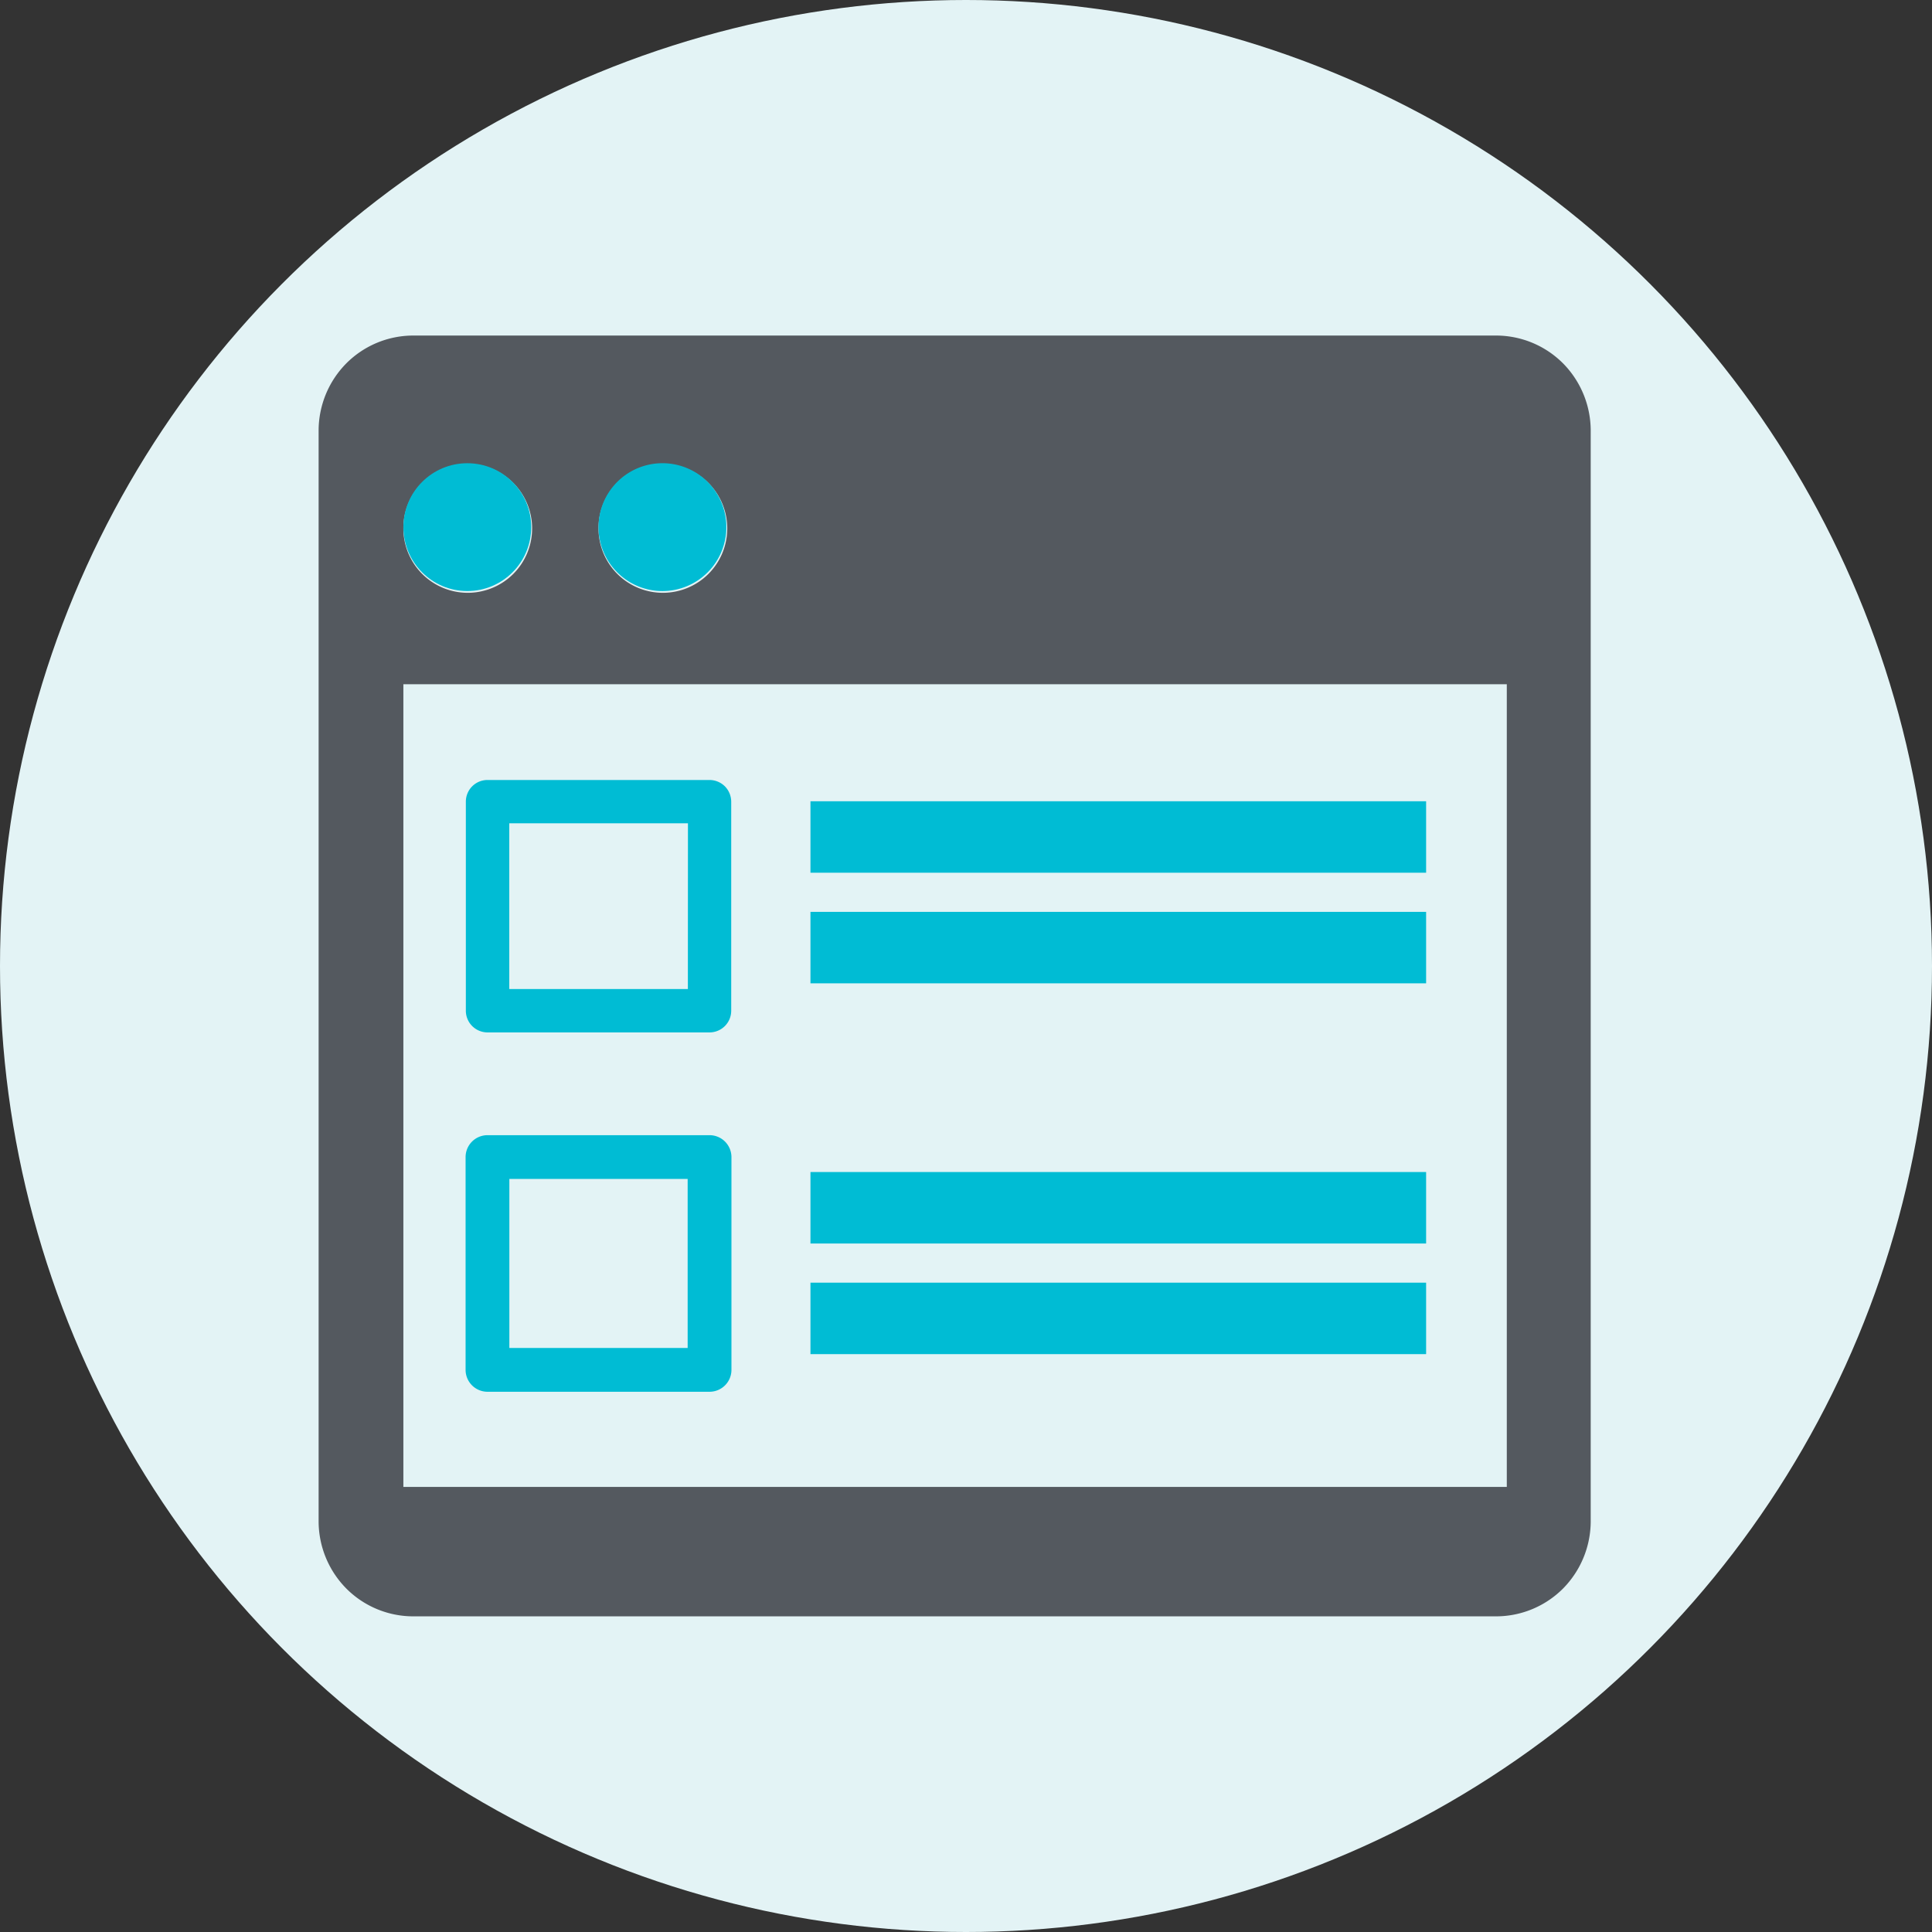
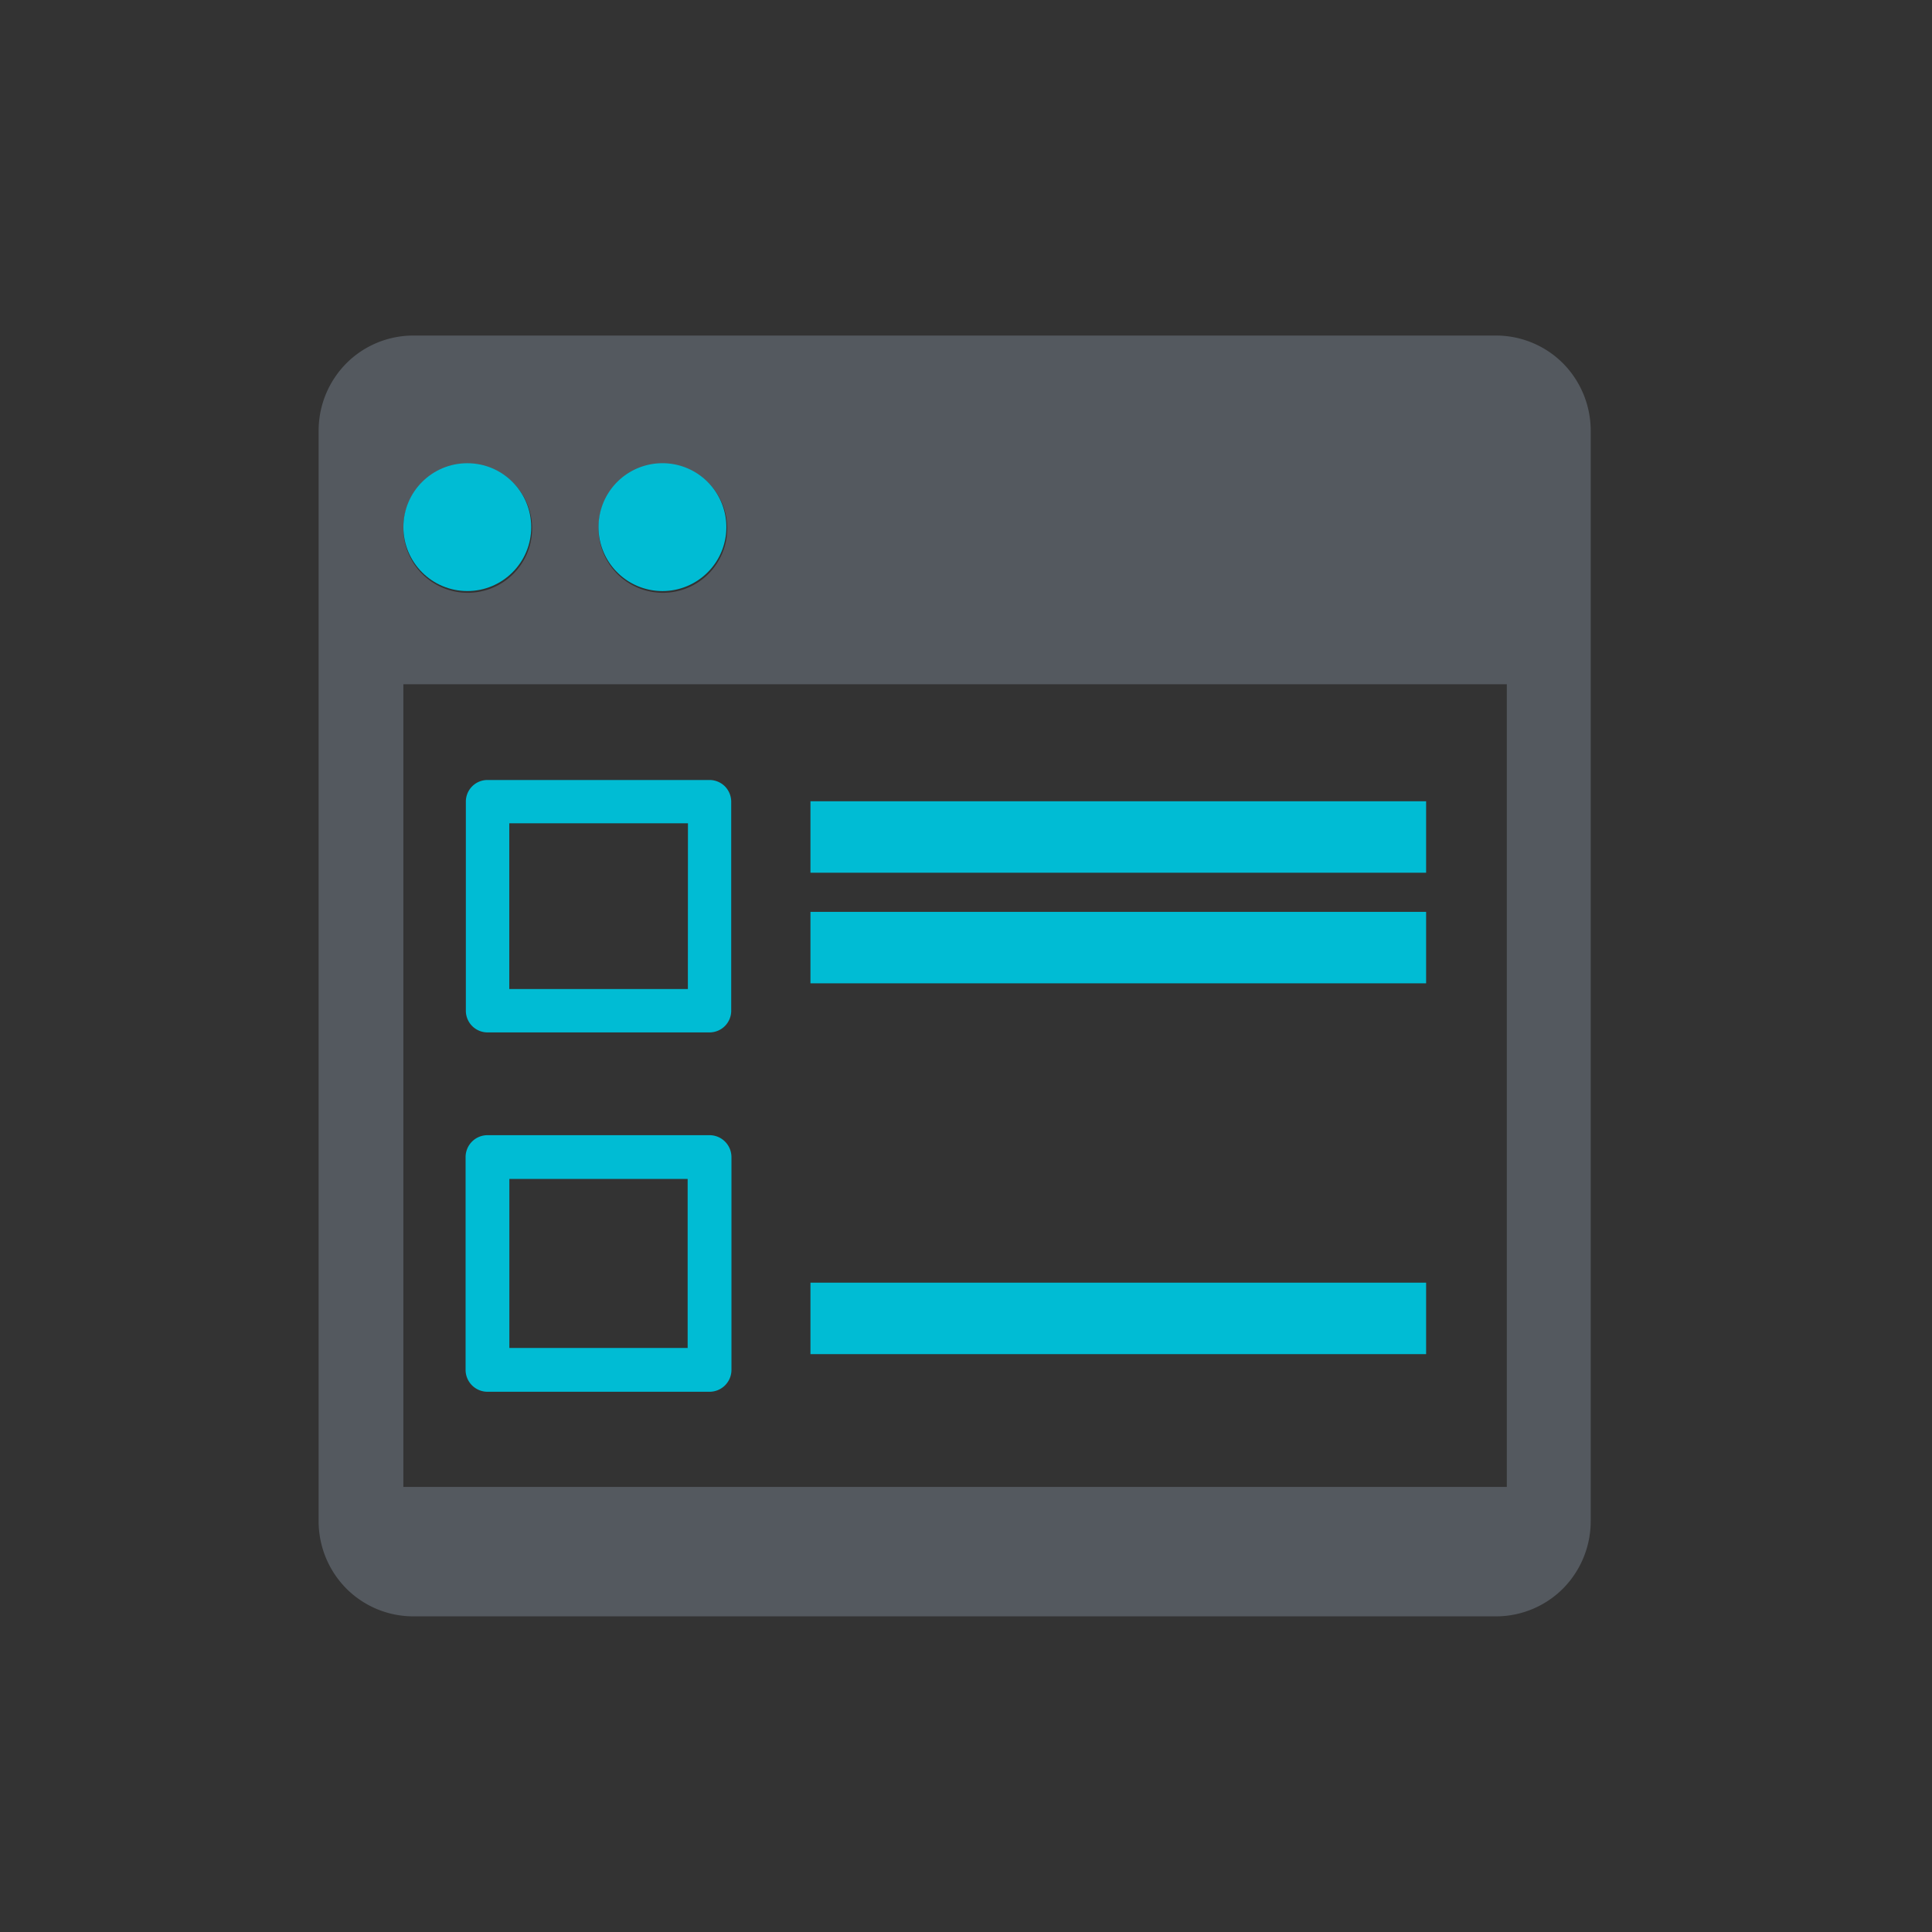
<svg xmlns="http://www.w3.org/2000/svg" width="97" height="97" viewBox="0 0 97 97">
  <rect x="0" y="0" width="97" height="97" fill="#333333" stroke="none" />
  <g id="tl-browser-icon" transform="translate(-1220 -1652)">
-     <circle id="Ellipse_24" data-name="Ellipse 24" cx="48.5" cy="48.5" r="48.5" transform="translate(1220 1652)" fill="#e3f3f5" />
    <g id="Group_814" data-name="Group 814" transform="translate(667.109 1620.629)">
      <path id="Path_133" data-name="Path 133" d="M631.37,49.618a4.754,4.754,0,0,0-3.348-1.4h-54.4a4.749,4.749,0,0,0-3.347,1.4,4.807,4.807,0,0,0-1.387,3.37v54.765a4.807,4.807,0,0,0,1.387,3.37,4.749,4.749,0,0,0,3.347,1.4h54.4a4.754,4.754,0,0,0,3.348-1.4,4.816,4.816,0,0,0,1.386-3.37V52.988A4.816,4.816,0,0,0,631.37,49.618ZM586.151,54.67A3.232,3.232,0,1,1,582.94,57.9,3.221,3.221,0,0,1,586.151,54.67Zm-9.8,0a3.232,3.232,0,1,1-3.208,3.231A3.22,3.22,0,0,1,576.354,54.67Zm52.192,51.354h-55.4v-40.3h55.4Z" transform="translate(0 0)" fill="#54595f" />
      <rect id="Rectangle_308" data-name="Rectangle 308" width="30.91" height="3.588" transform="translate(593.582 71.6)" fill="#00bcd4" />
      <rect id="Rectangle_309" data-name="Rectangle 309" width="30.91" height="3.588" transform="translate(593.582 77.153)" fill="#00bcd4" />
-       <rect id="Rectangle_310" data-name="Rectangle 310" width="30.91" height="3.589" transform="translate(593.582 90.215)" fill="#00bcd4" />
      <rect id="Rectangle_311" data-name="Rectangle 311" width="30.91" height="3.588" transform="translate(593.582 95.77)" fill="#00bcd4" />
      <path id="Path_134" data-name="Path 134" d="M587.926,66.593a1.1,1.1,0,0,0-.771-.319H576.007a1.086,1.086,0,0,0-1.087,1.088V77.857a1.088,1.088,0,0,0,1.087,1.09h11.148a1.088,1.088,0,0,0,1.088-1.09V67.362A1.106,1.106,0,0,0,587.926,66.593ZM586.067,76.77H577.1V68.449h8.971Z" transform="translate(1.36 4.258)" fill="#00bcd4" />
      <path id="Path_135" data-name="Path 135" d="M587.933,81.023a1.1,1.1,0,0,0-.776-.321H576.009a1.1,1.1,0,0,0-1.1,1.1V92.484a1.1,1.1,0,0,0,1.1,1.1h11.148a1.1,1.1,0,0,0,1.1-1.1V81.8A1.107,1.107,0,0,0,587.933,81.023Zm-1.875,10.362h-8.952V82.9h8.952Z" transform="translate(1.358 7.663)" fill="#00bcd4" />
      <path id="Path_136" data-name="Path 136" d="M580.354,56.658a3.21,3.21,0,1,0,3.211-3.21A3.21,3.21,0,0,0,580.354,56.658Z" transform="translate(2.586 1.179)" fill="#00bcd4" />
      <circle id="Ellipse_4" data-name="Ellipse 4" cx="3.209" cy="3.209" r="3.209" transform="translate(573.144 54.628)" fill="#00bcd4" />
    </g>
  </g>
</svg>